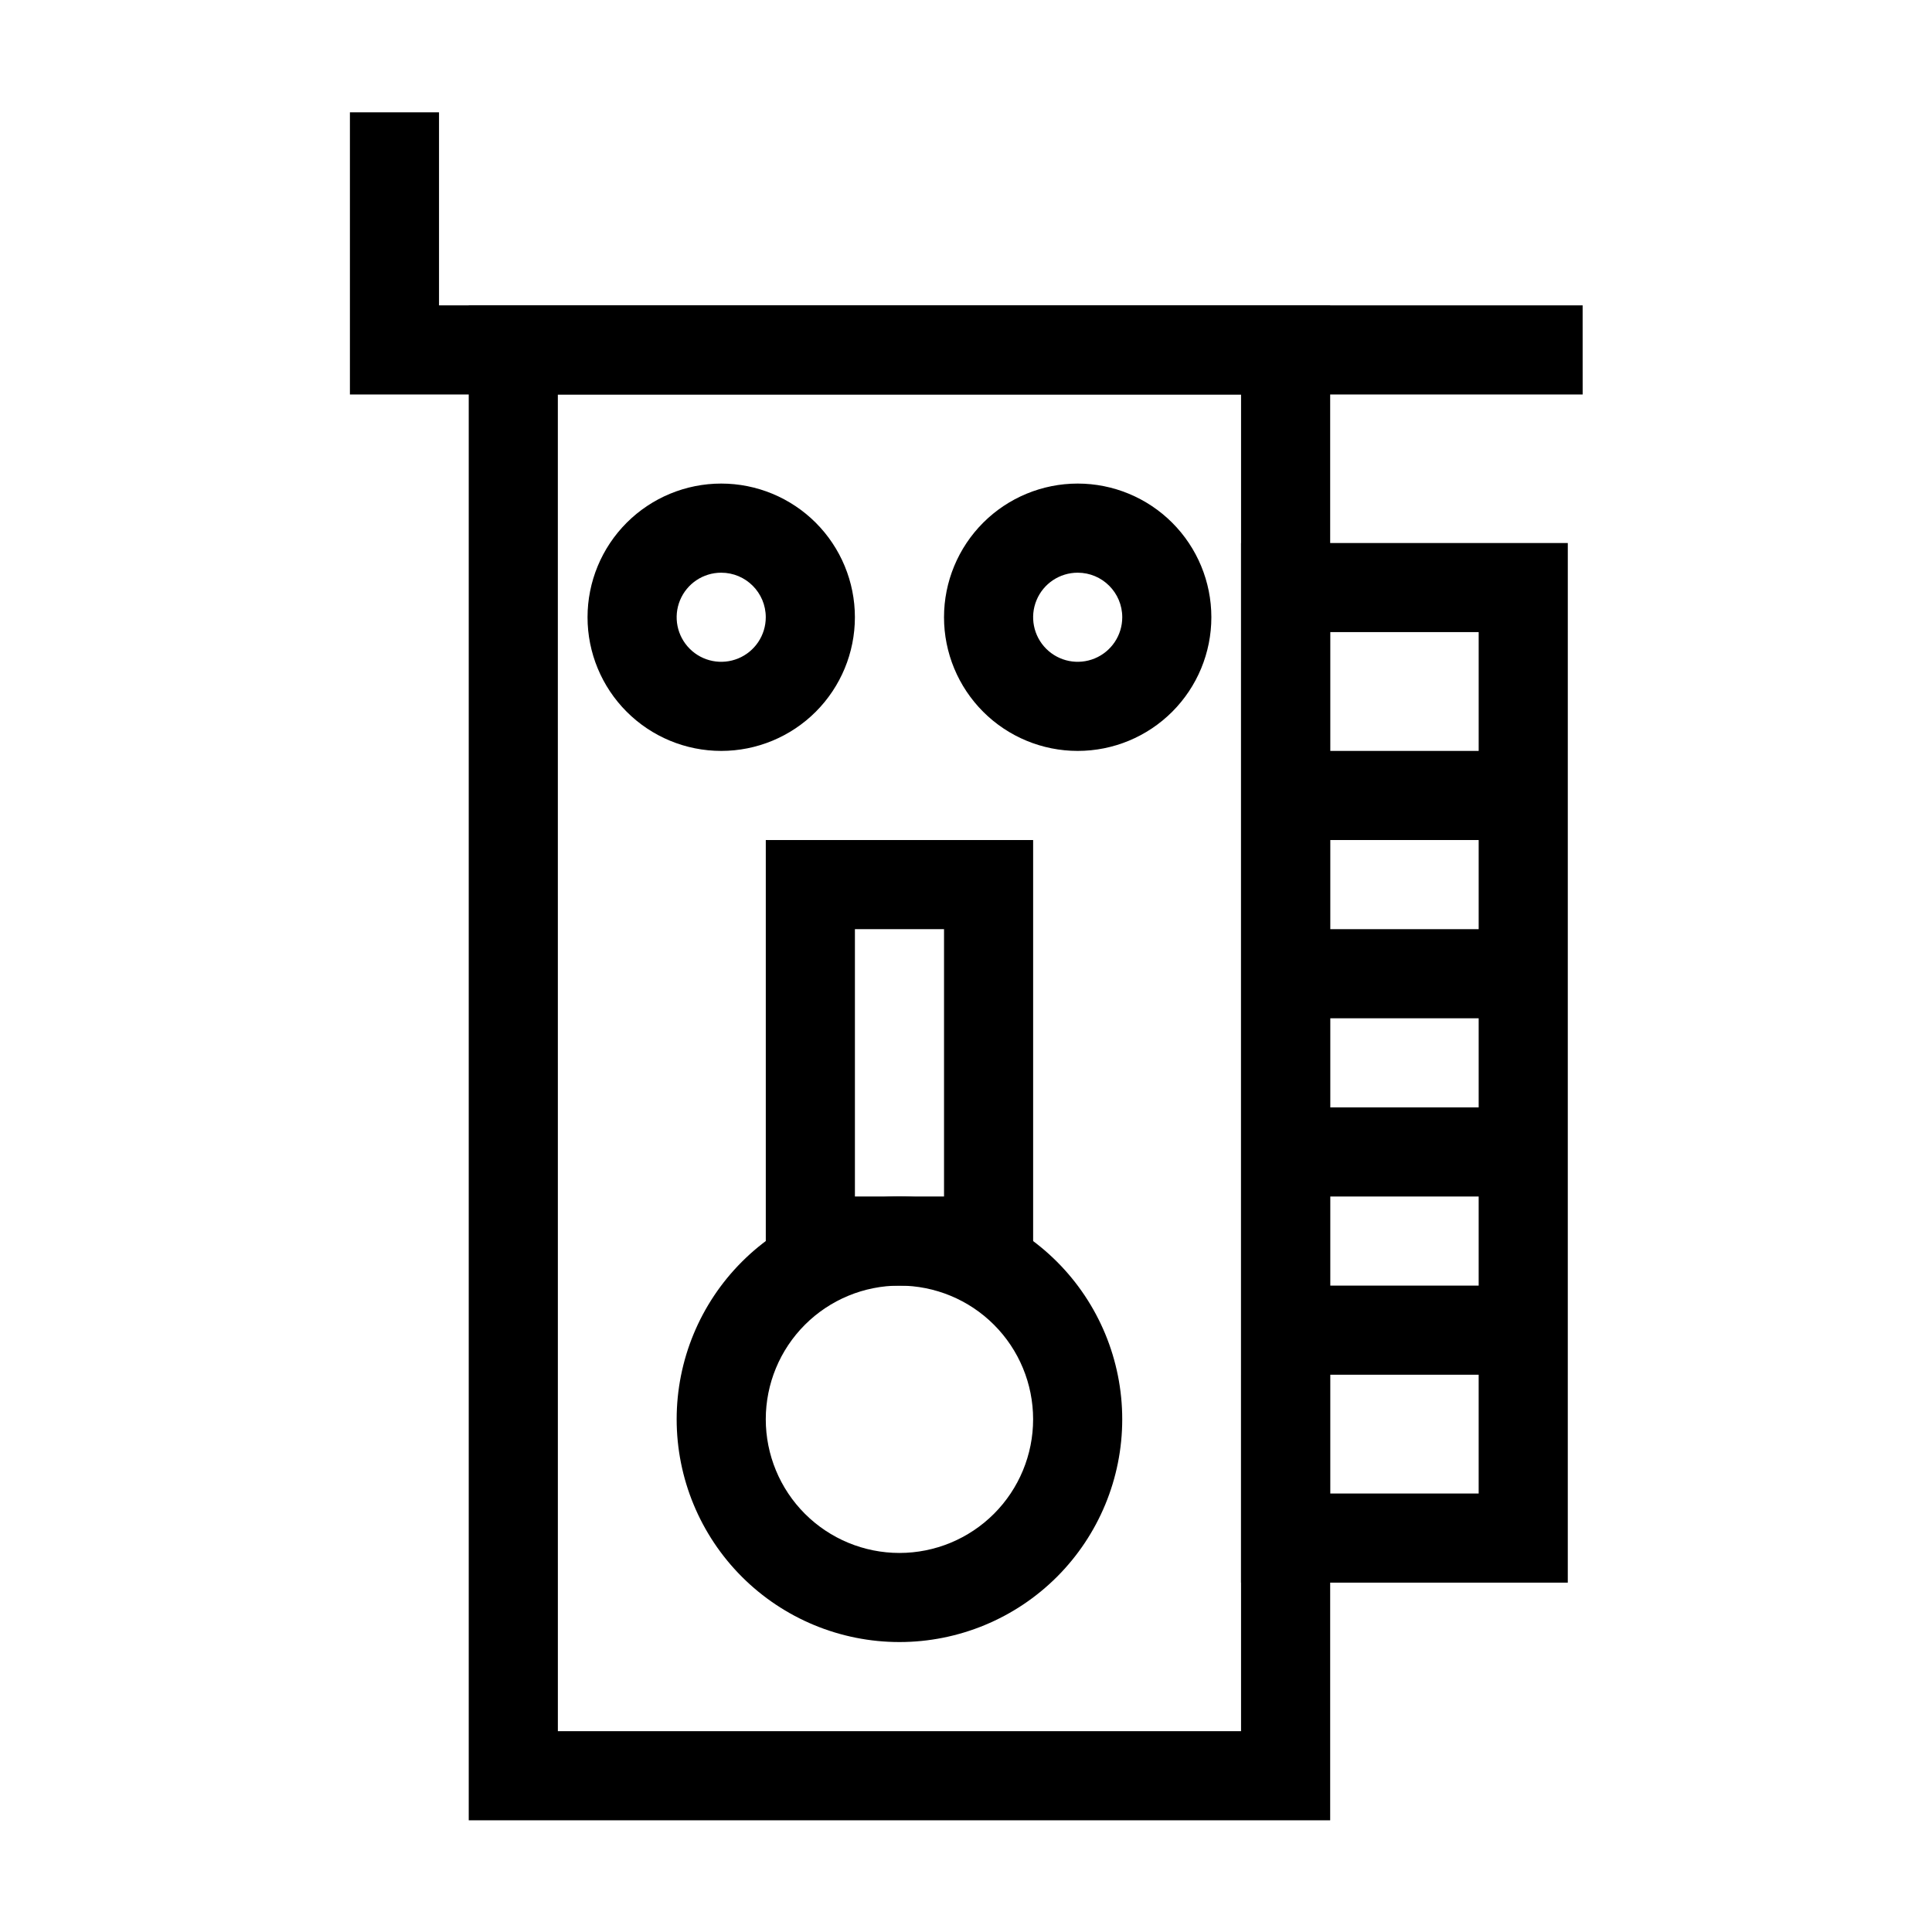
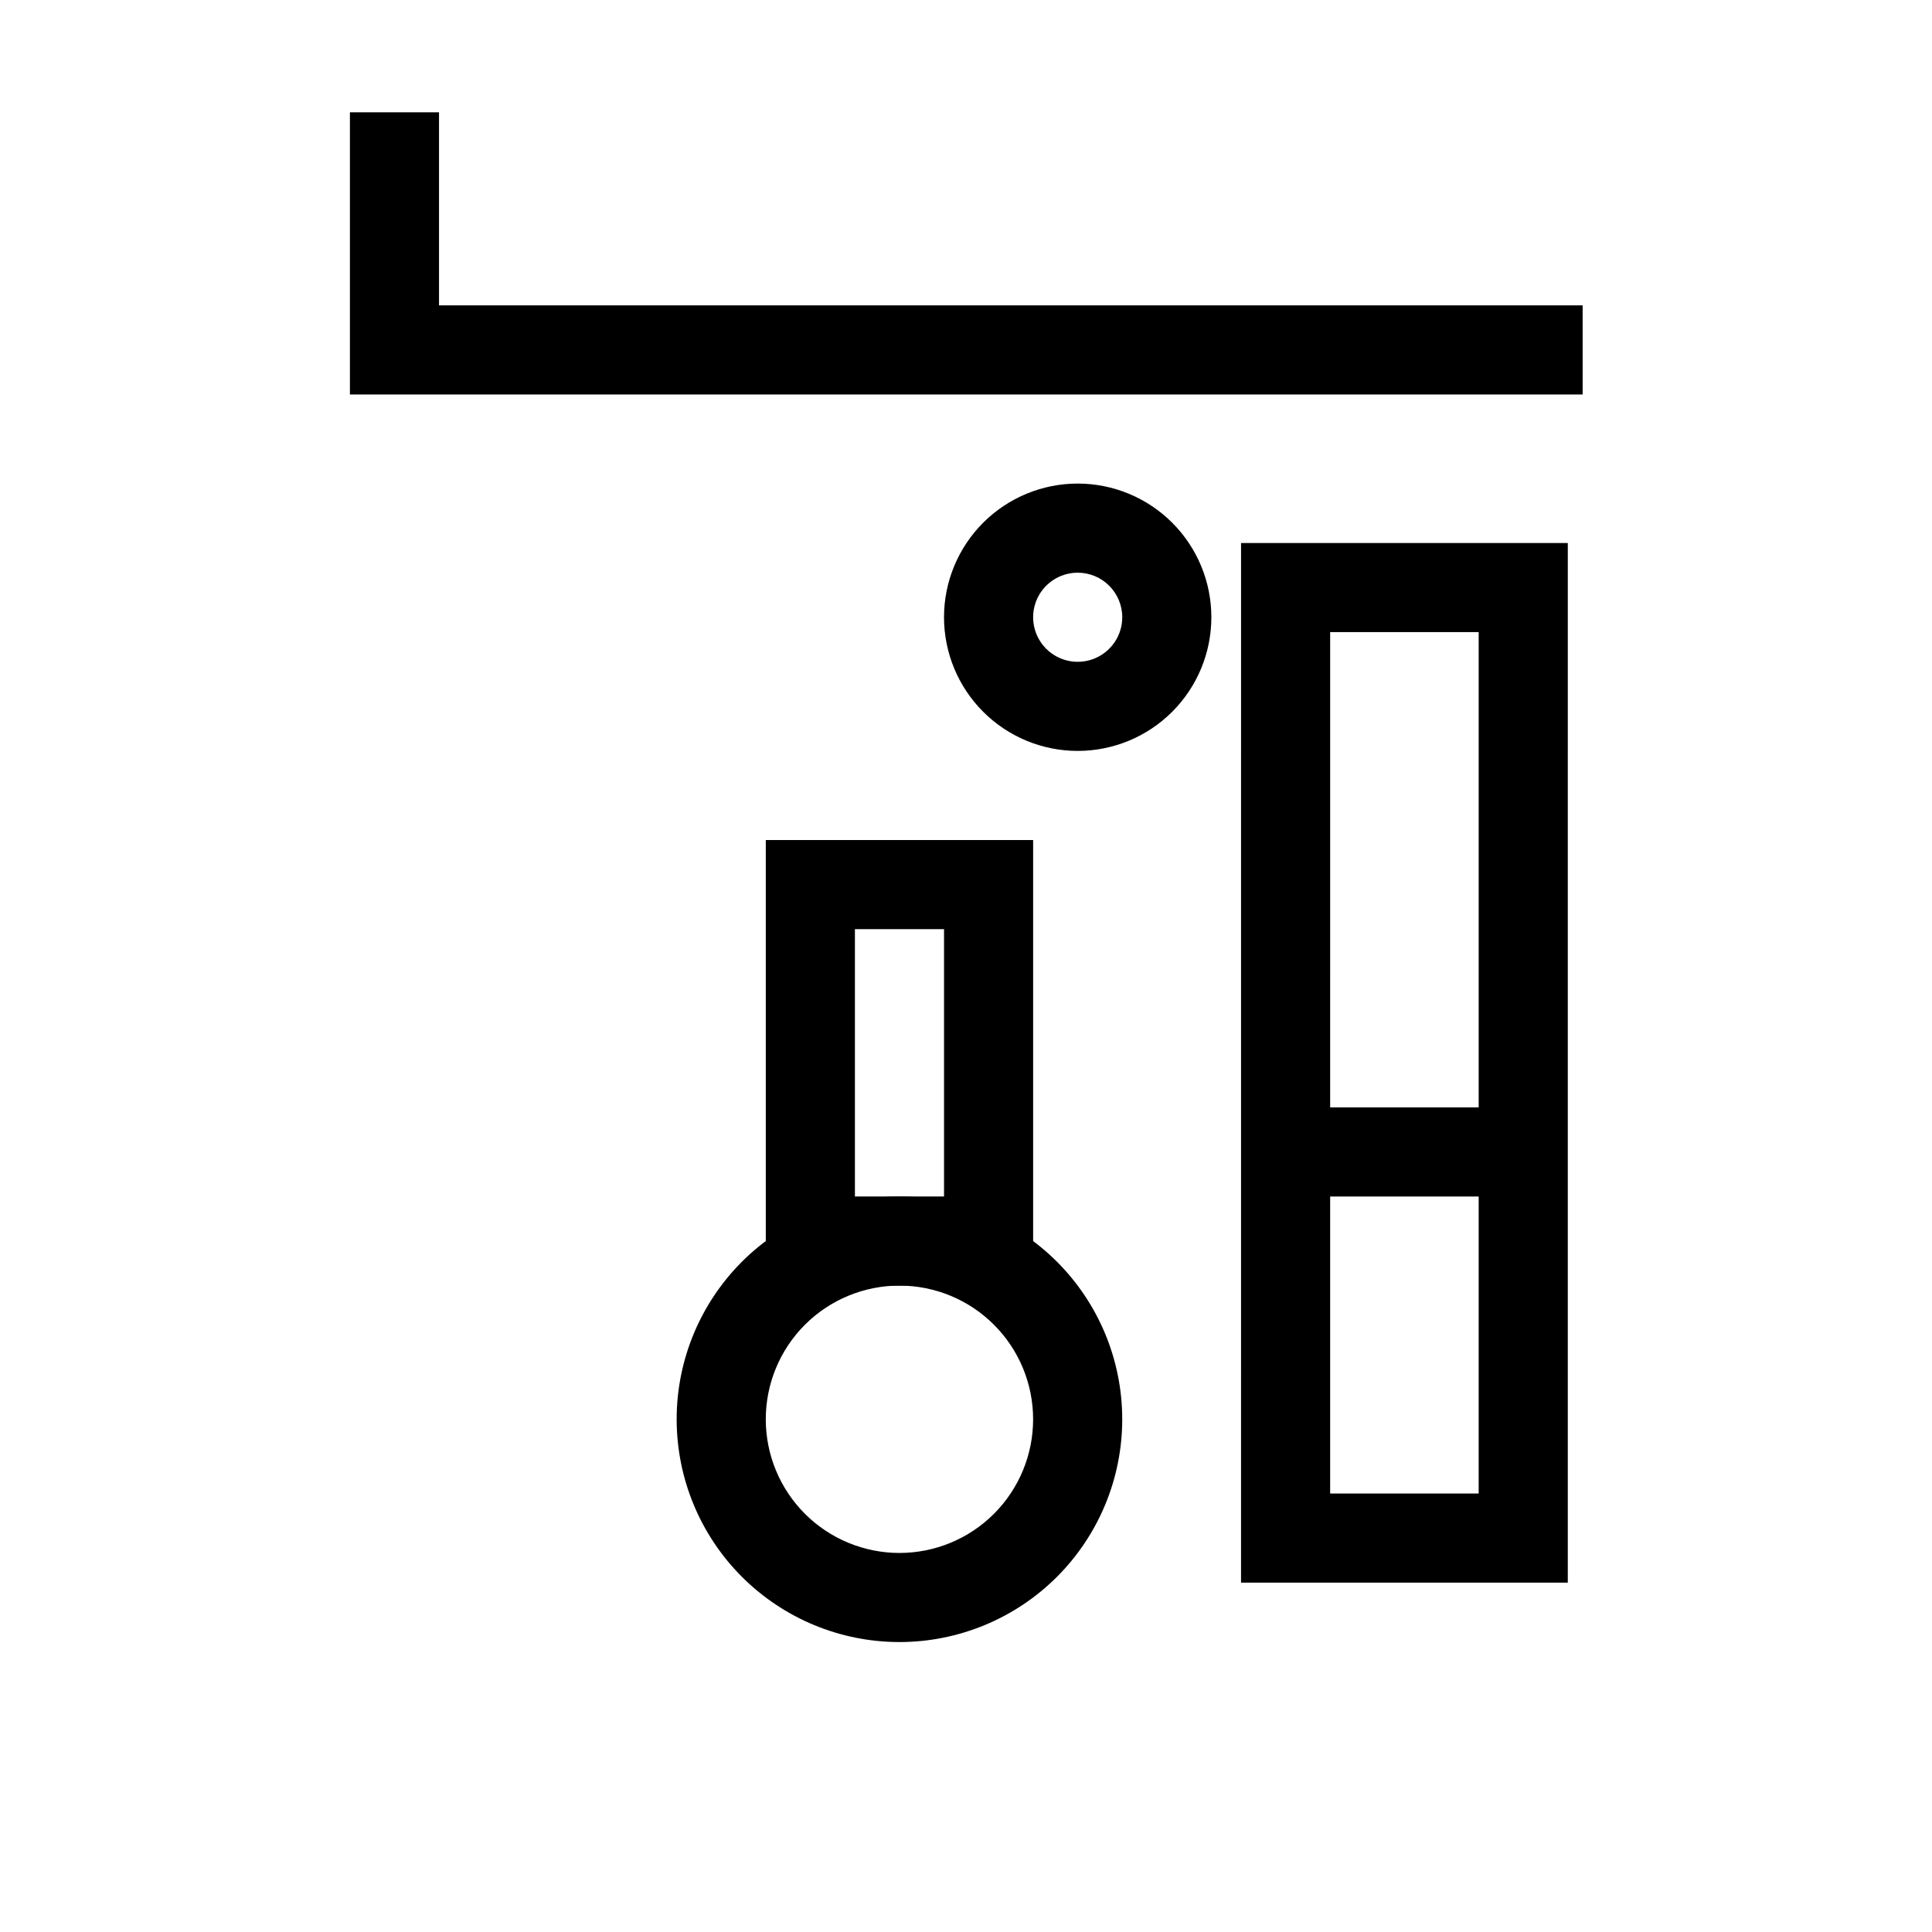
<svg xmlns="http://www.w3.org/2000/svg" fill="#000000" width="800px" height="800px" version="1.1" viewBox="144 144 512 512">
  <g>
    <path d="m563.42 248.54h-326.69v-74.781h23.613v51.168h303.07z" />
-     <path d="m496.51 626.4h-228.29v-401.47h228.29zm-204.67-23.617h181.05l0.004-354.24h-181.06z" />
    <path d="m559.48 563.42h-86.594l0.004-275.52h86.594zm-62.977-23.617h39.359l0.004-228.29h-39.359z" />
-     <path d="m335.13 343c-9.395 0-18.406-3.731-25.047-10.375-6.644-6.644-10.379-15.652-10.379-25.047s3.734-18.406 10.379-25.051c6.641-6.641 15.652-10.375 25.047-10.375 9.395 0 18.406 3.734 25.051 10.375 6.641 6.644 10.375 15.656 10.375 25.051s-3.734 18.402-10.375 25.047c-6.644 6.644-15.656 10.375-25.051 10.375zm0-47.23c-4.777 0-9.082 2.875-10.91 7.289-1.828 4.41-0.816 9.492 2.562 12.867 3.375 3.379 8.453 4.387 12.867 2.559 4.41-1.824 7.289-6.133 7.289-10.906 0-6.523-5.285-11.809-11.809-11.809z" />
    <path d="m429.6 343c-9.395 0-18.406-3.731-25.051-10.375-6.641-6.644-10.375-15.652-10.375-25.047s3.734-18.406 10.375-25.051c6.644-6.641 15.656-10.375 25.051-10.375 9.395 0 18.406 3.734 25.047 10.375 6.644 6.644 10.375 15.656 10.375 25.051s-3.731 18.402-10.375 25.047c-6.641 6.644-15.652 10.375-25.047 10.375zm0-47.23c-4.777 0-9.082 2.875-10.91 7.289-1.828 4.41-0.816 9.492 2.559 12.867 3.379 3.379 8.457 4.387 12.871 2.559 4.41-1.824 7.289-6.133 7.289-10.906 0-6.523-5.289-11.809-11.809-11.809z" />
    <path d="m417.79 484.7h-70.848v-118.08h70.848zm-47.23-23.617h23.617v-70.848h-23.617z" />
    <path d="m382.36 579.16c-15.656 0-30.672-6.219-41.746-17.289-11.07-11.074-17.293-26.09-17.293-41.75 0-15.656 6.223-30.676 17.293-41.746 11.074-11.074 26.09-17.293 41.746-17.293 15.66 0 30.676 6.219 41.75 17.293 11.07 11.07 17.293 26.09 17.293 41.746 0 15.66-6.223 30.676-17.293 41.75-11.074 11.07-26.09 17.289-41.75 17.289zm0-94.465v0.004c-9.395 0-18.402 3.731-25.047 10.375-6.644 6.641-10.375 15.652-10.375 25.047s3.731 18.406 10.375 25.051c6.644 6.641 15.652 10.375 25.047 10.375 9.398 0 18.406-3.734 25.051-10.375 6.644-6.644 10.375-15.656 10.375-25.051s-3.731-18.406-10.375-25.047c-6.644-6.644-15.652-10.375-25.051-10.375z" />
-     <path d="m484.7 343h62.977v23.617h-62.977z" />
-     <path d="m484.7 390.24h62.977v23.617h-62.977z" />
    <path d="m484.7 437.47h62.977v23.617h-62.977z" />
-     <path d="m484.7 484.7h62.977v23.617h-62.977z" />
  </g>
</svg>